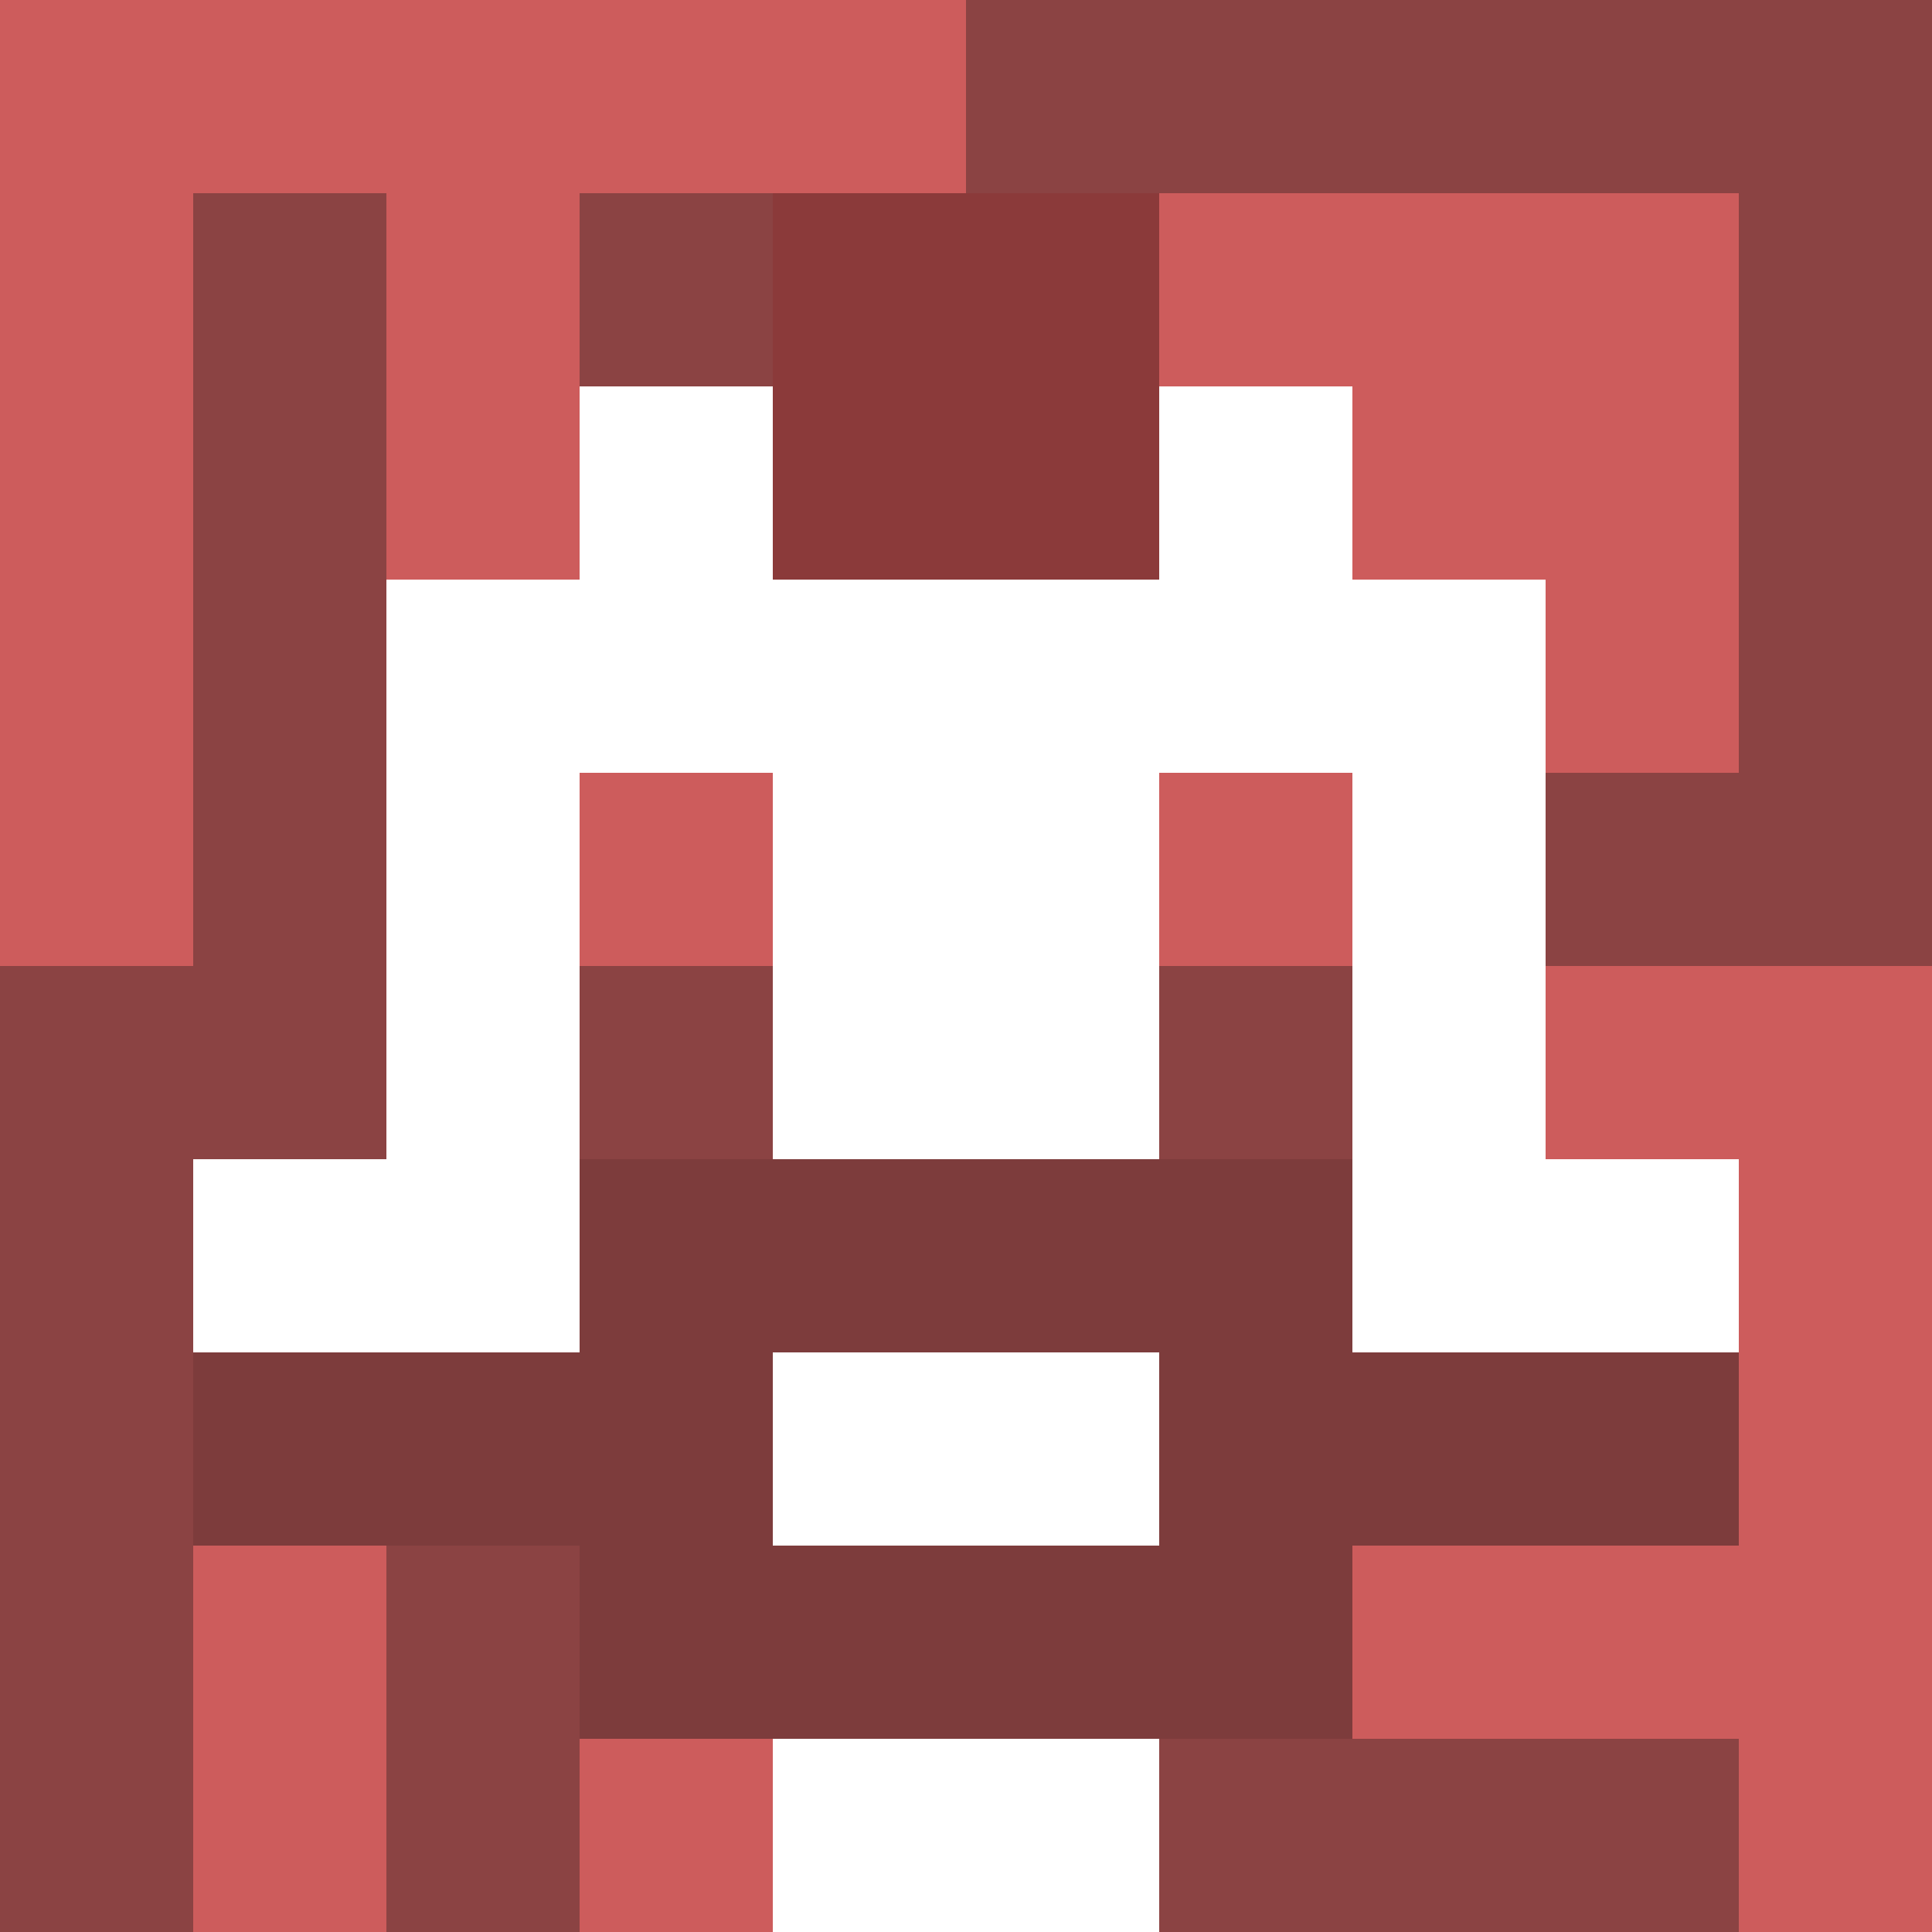
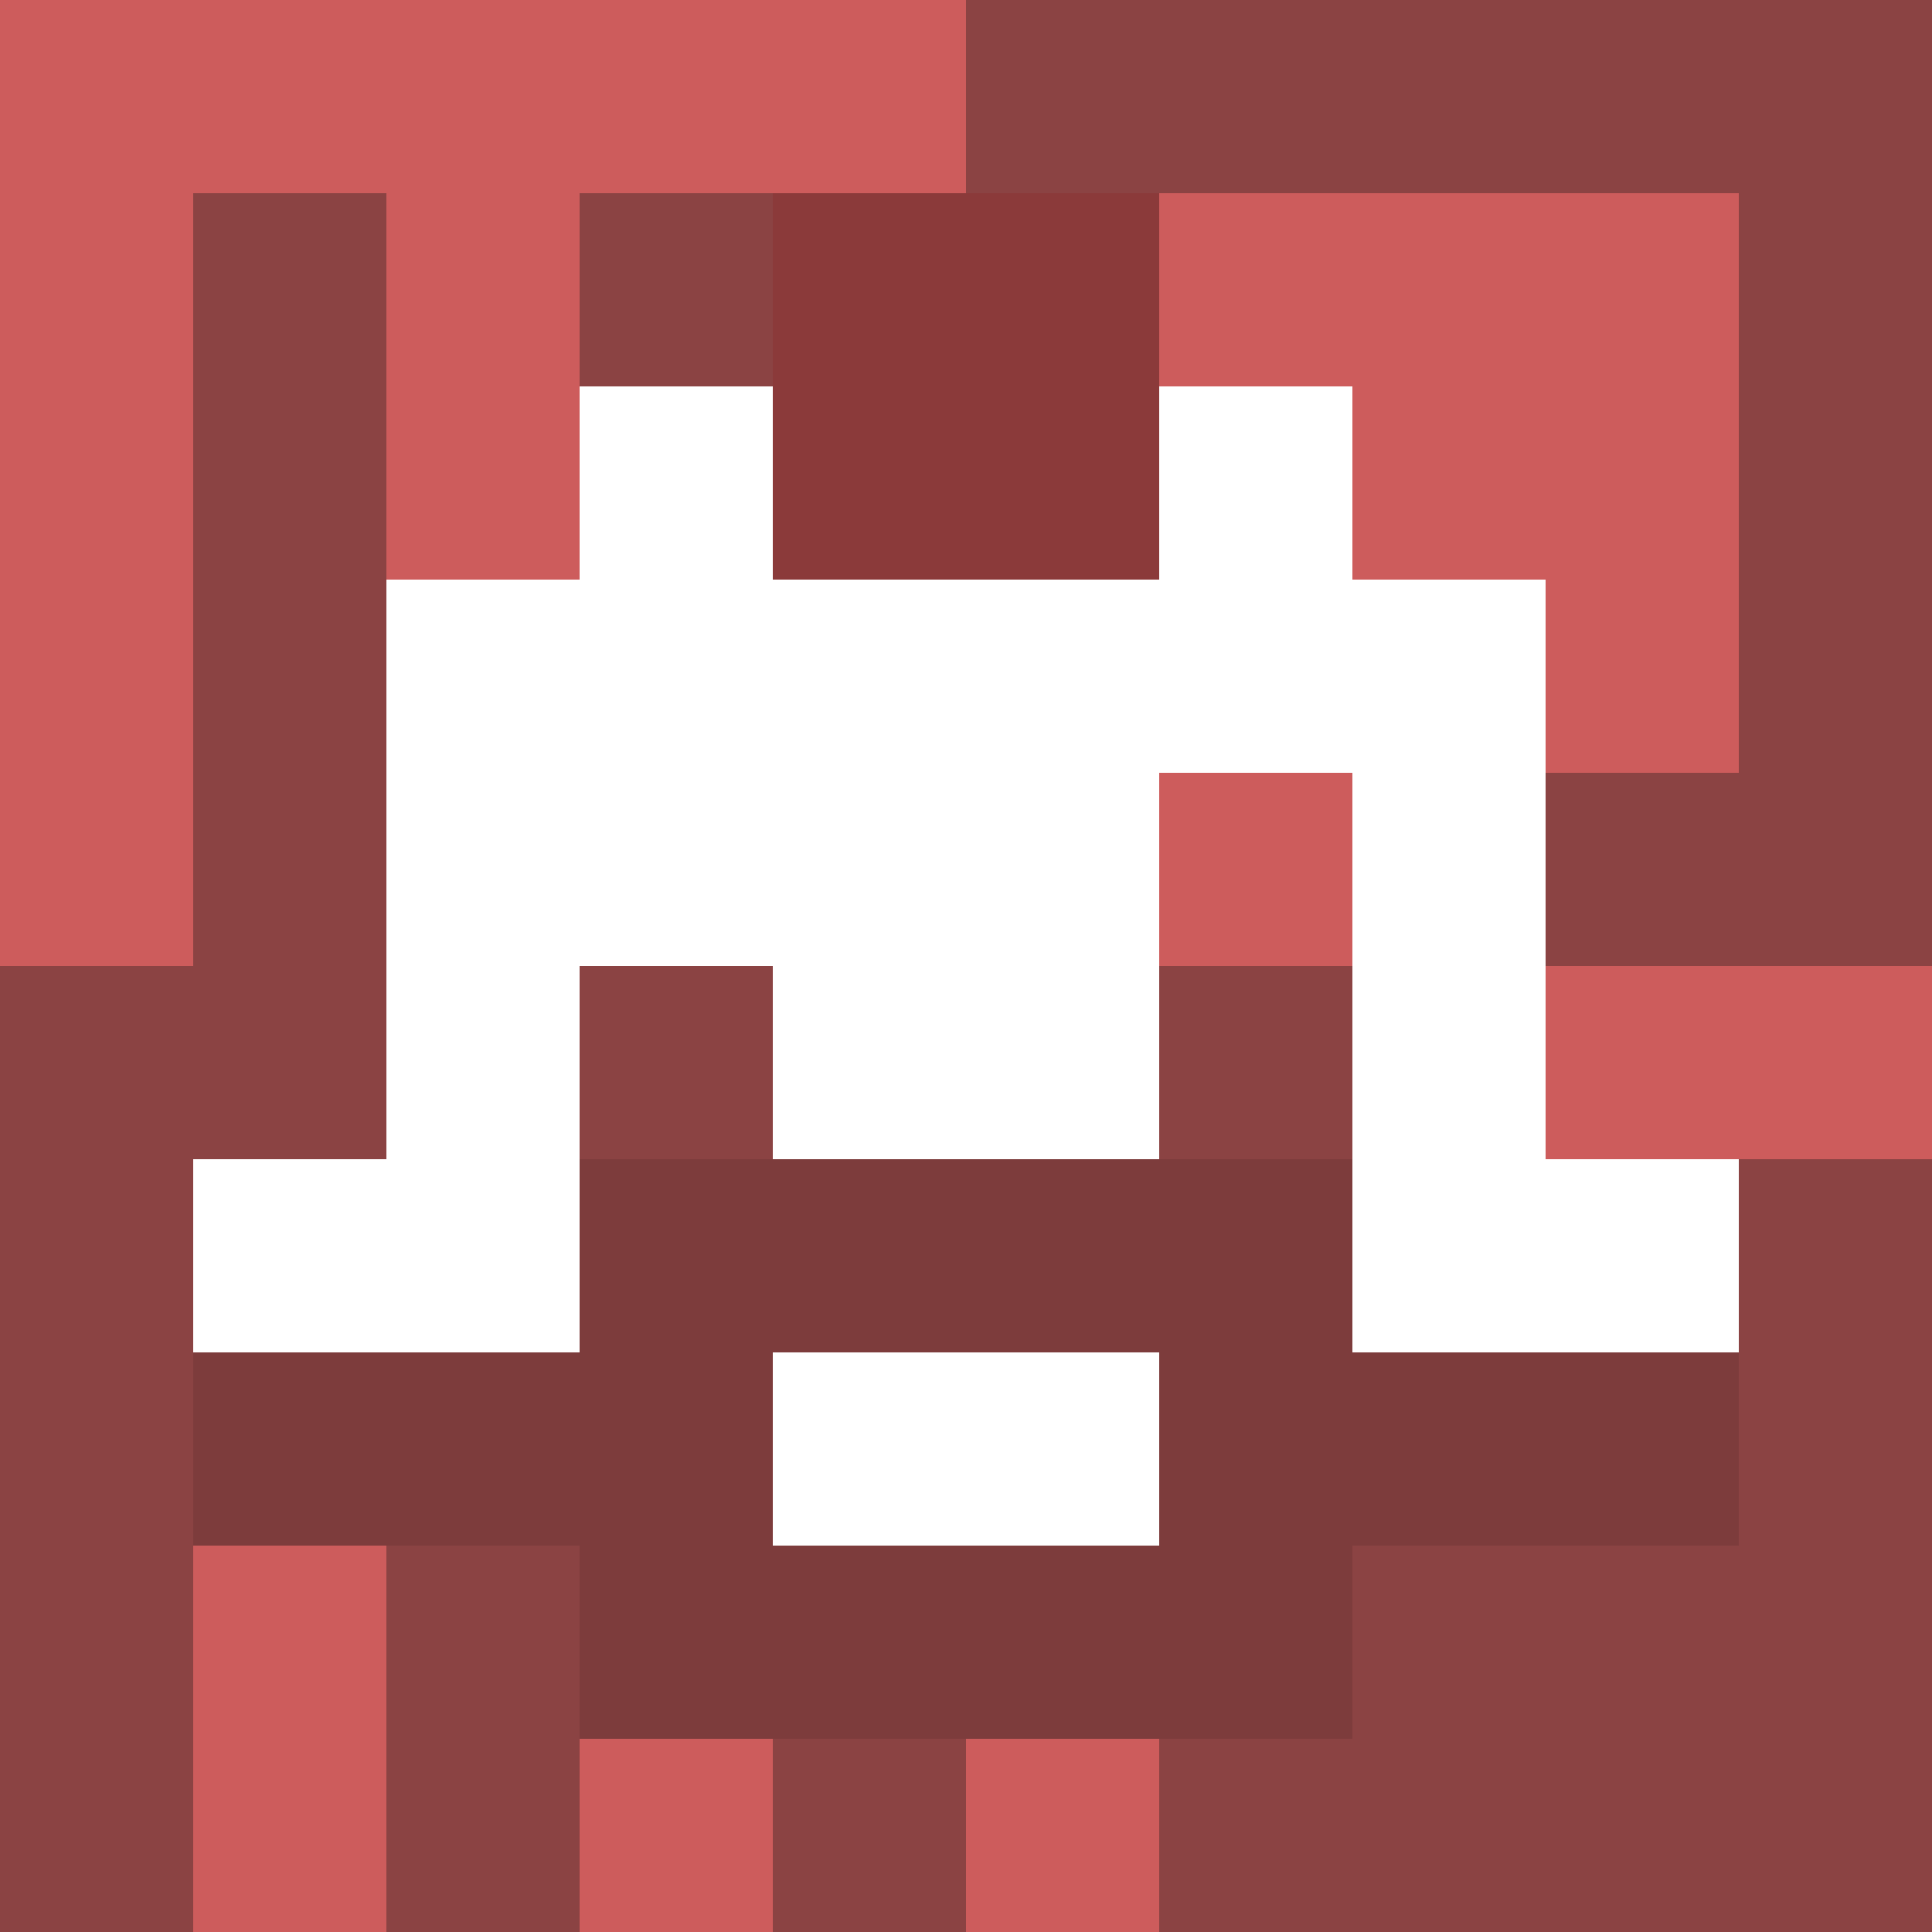
<svg xmlns="http://www.w3.org/2000/svg" version="1.1" width="600" height="600" viewBox="0 0 966 966">
  <title>'goose-pfp-punk' by Dmitri Cherniak</title>
  <desc>The Goose Is Loose (Red Edition)</desc>
  <rect width="100%" height="100%" fill="#7272cc" />
  <g>
    <g id="0-0">
      <rect x="0" y="0" height="966" width="966" fill="#8B4343" />
      <g>
        <rect id="0-0-0-0-5-1" x="0" y="0" width="483" height="96.6" fill="#CD5C5C" />
        <rect id="0-0-0-0-1-5" x="0" y="0" width="96.6" height="483" fill="#CD5C5C" />
        <rect id="0-0-2-0-1-5" x="193.2" y="0" width="96.6" height="483" fill="#CD5C5C" />
        <rect id="0-0-4-0-1-5" x="386.4" y="0" width="96.6" height="483" fill="#CD5C5C" />
        <rect id="0-0-6-1-3-3" x="579.6" y="96.6" width="289.8" height="289.8" fill="#CD5C5C" />
        <rect id="0-0-1-6-1-4" x="96.6" y="579.6" width="96.6" height="386.4" fill="#CD5C5C" />
        <rect id="0-0-3-6-1-4" x="289.8" y="579.6" width="96.6" height="386.4" fill="#CD5C5C" />
        <rect id="0-0-5-5-5-1" x="483" y="483" width="483" height="96.6" fill="#CD5C5C" />
-         <rect id="0-0-5-8-5-1" x="483" y="772.8" width="483" height="96.6" fill="#CD5C5C" />
        <rect id="0-0-5-5-1-5" x="483" y="483" width="96.6" height="483" fill="#CD5C5C" />
-         <rect id="0-0-9-5-1-5" x="869.4" y="483" width="96.6" height="483" fill="#CD5C5C" />
      </g>
      <g>
        <rect id="0-0-3-2-4-7" x="289.8" y="193.2" width="386.4" height="676.2" fill="#FFFFFF" />
        <rect id="0-0-2-3-6-5" x="193.2" y="289.8" width="579.6" height="483" fill="#FFFFFF" />
-         <rect id="0-0-4-8-2-2" x="386.4" y="772.8" width="193.2" height="193.2" fill="#FFFFFF" />
        <rect id="0-0-1-6-8-1" x="96.6" y="579.6" width="772.8" height="96.6" fill="#FFFFFF" />
        <rect id="0-0-1-7-8-1" x="96.6" y="676.2" width="772.8" height="96.6" fill="#7D3C3C" />
        <rect id="0-0-3-6-4-3" x="289.8" y="579.6" width="386.4" height="289.8" fill="#7D3C3C" />
        <rect id="0-0-4-7-2-1" x="386.4" y="676.2" width="193.2" height="96.6" fill="#FFFFFF" />
-         <rect id="0-0-3-4-1-1" x="289.8" y="386.4" width="96.6" height="96.6" fill="#CD5C5C" />
        <rect id="0-0-6-4-1-1" x="579.6" y="386.4" width="96.6" height="96.6" fill="#CD5C5C" />
        <rect id="0-0-3-5-1-1" x="289.8" y="483" width="96.6" height="96.6" fill="#8B4343" />
        <rect id="0-0-6-5-1-1" x="579.6" y="483" width="96.6" height="96.6" fill="#8B4343" />
        <rect id="0-0-4-1-2-2" x="386.4" y="96.6" width="193.2" height="193.2" fill="#8B3A3A" />
      </g>
    </g>
  </g>
</svg>